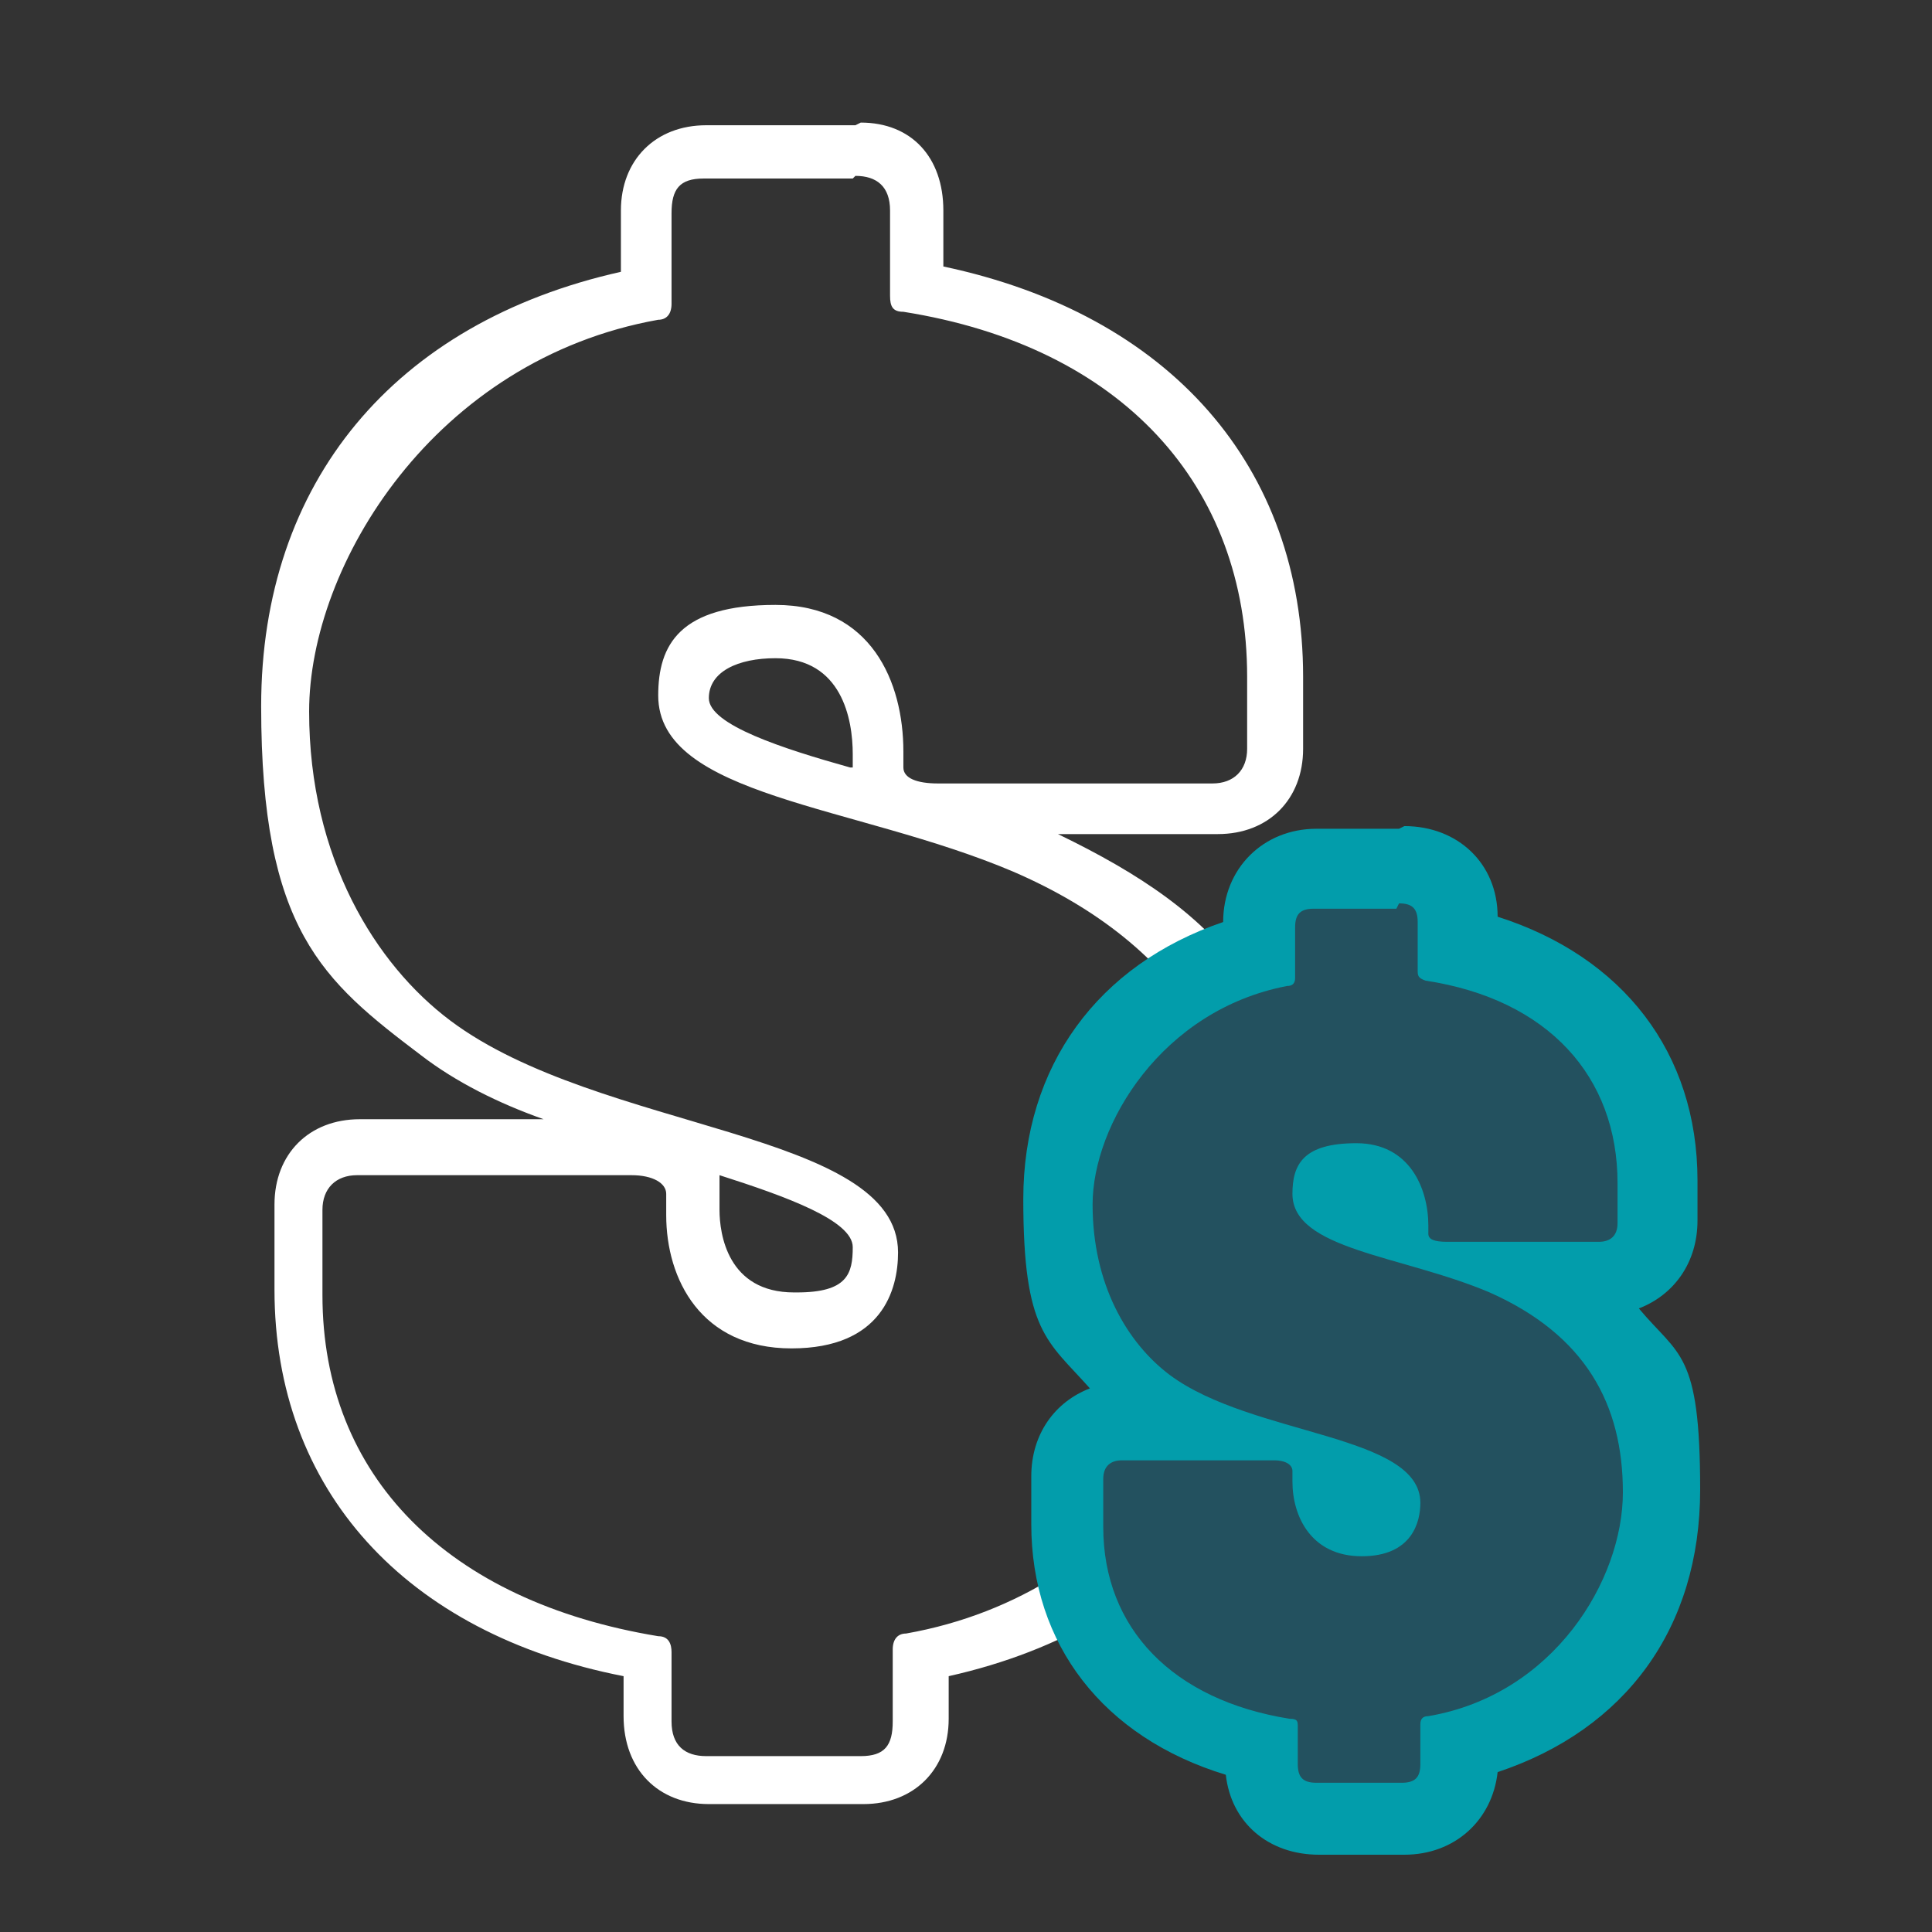
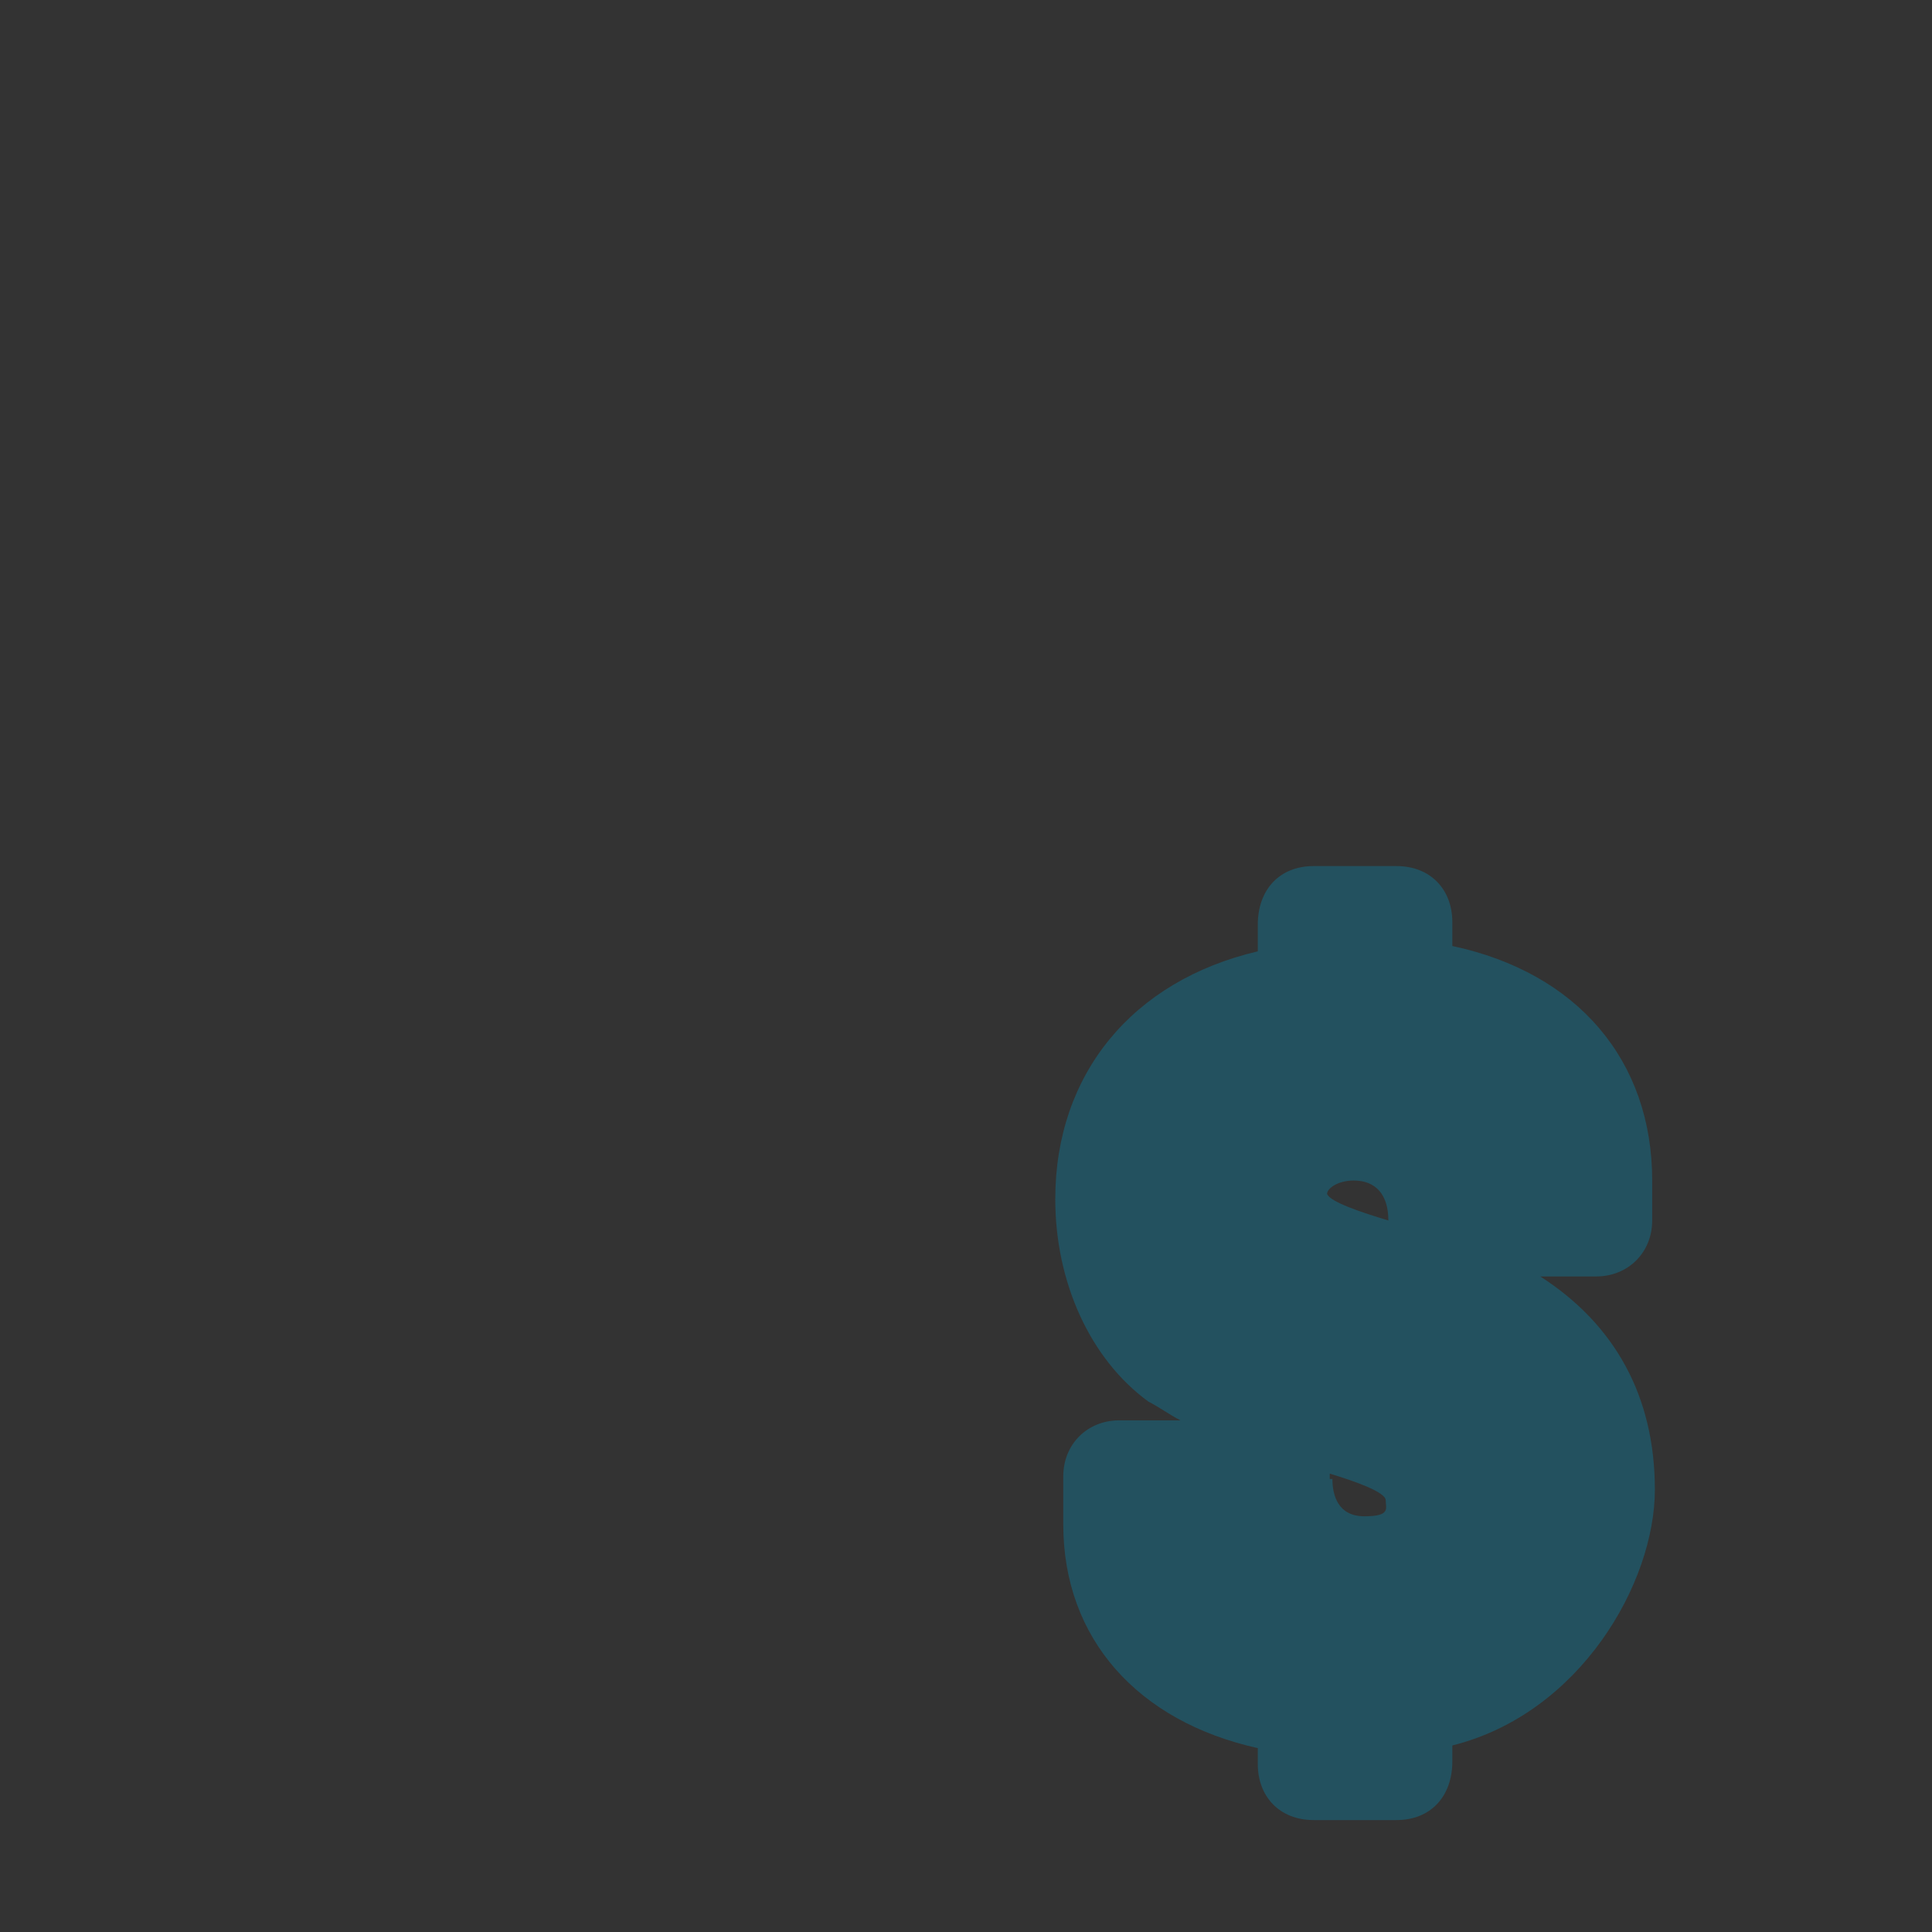
<svg xmlns="http://www.w3.org/2000/svg" id="Layer_1" version="1.1" viewBox="0 0 72.5 72.5">
  <rect x="0" y="0" width="72.5" height="72.5" fill="#333333" stroke="none" />
  <defs>
    <style>
      .st0 {
        fill: #23515f;
      }

      .st1 {
        fill: #fff;
      }

      .st2 {
        fill: #029dab;
      }
    </style>
  </defs>
-   <path class="st1" d="M32.1,6.6c.8,0,1.3.4,1.3,1.3v3.2c0,.4.1.6.5.6,8.2,1.3,12.9,6.5,12.9,13.7v2.7c0,.8-.5,1.3-1.3,1.3h-10.3c-.8,0-1.3-.2-1.3-.6v-.6c0-2.6-1.2-5.5-4.8-5.5s-4.4,1.5-4.4,3.4c0,3.8,7.4,4.1,13.3,6.6,6.5,2.8,9.1,7.6,9.1,13.5s-4.6,13.6-13.1,15.1c-.3,0-.5.2-.5.6v2.7c0,.9-.3,1.3-1.2,1.3h-5.8c-.8,0-1.3-.4-1.3-1.3v-2.6c0-.3-.1-.6-.5-.6-7.9-1.3-12.6-6-12.6-12.8v-3.2c0-.8.5-1.3,1.3-1.3h10.3c.8,0,1.3.3,1.3.7v.8c0,2.4,1.3,5,4.7,5s4-2.2,4-3.6c0-4.6-11.2-4.5-16.8-8.7-2.8-2.1-5.3-6.1-5.3-11.6s4.7-13.2,13.1-14.7c.3,0,.5-.2.5-.6v-3.4c0-.9.3-1.3,1.2-1.3h5.6M32.1,4.7h-5.6c-1.9,0-3.2,1.3-3.2,3.2v2.3c-8.5,1.9-13.5,7.9-13.5,16.3s2.3,10.3,6,13.1c1.3,1,2.9,1.8,4.6,2.4h-6.9c-1.9,0-3.2,1.3-3.2,3.2v3.2c0,7.5,4.9,12.9,13.1,14.5v1.5s0,0,0,0h0c0,2,1.3,3.3,3.2,3.3h5.8c1.9,0,3.2-1.3,3.2-3.2v-1.6c8.5-1.9,13.5-8.1,13.5-16.7s-3.2-11.9-9.4-14.9h6c1.9,0,3.2-1.3,3.2-3.2v-2.7c0-7.9-5-13.6-13.5-15.4v-2.1c0-2-1.2-3.3-3.1-3.3h0ZM31.9,28.8c-2.5-.7-5.3-1.6-5.3-2.6s1.1-1.5,2.5-1.5c2.5,0,2.9,2.3,2.9,3.6v.5h0ZM29.8,48.5c-2.5,0-2.8-2.2-2.8-3.1v-.8c0-.2,0-.3,0-.5,2.5.8,5,1.7,5,2.7s-.2,1.7-2.1,1.7h0Z" />
  <g>
    <path class="st0" d="M49.3,68.3c-1.3,0-2.1-.9-2.1-2.1v-.6c-4.5-1-7.3-4.1-7.3-8.4v-1.8c0-1.2.9-2.1,2.1-2.1h2.3c-.4-.2-.8-.5-1.2-.7-2.2-1.6-3.5-4.5-3.5-7.6,0-4.7,2.9-8.2,7.6-9.3v-1c0-1.3.8-2.2,2.1-2.2h3.1c1.3,0,2.1.9,2.1,2.1v.9c4.7,1,7.5,4.3,7.5,8.8v1.5c0,1.2-.9,2.1-2.1,2.1h-2.1c2.8,1.8,4.3,4.5,4.3,8s-2.8,8.4-7.6,9.6v.6c0,1.3-.8,2.2-2.1,2.2h-3.2ZM50,55.5c0,.6.2,1.4,1.2,1.4s.8-.3.8-.6-1.1-.7-2.1-1v.2ZM50.8,44.3c-.6,0-1,.3-1,.5.1.3,1.3.7,2.3,1,0-1-.5-1.5-1.3-1.5Z" />
-     <path class="st2" d="M52.5,33.9c.5,0,.7.2.7.7v1.8c0,.2,0,.3.3.4,4.6.7,7.2,3.6,7.2,7.6v1.5c0,.5-.3.7-.7.7h-5.7c-.5,0-.7-.1-.7-.3v-.3c0-1.4-.7-3.1-2.7-3.1s-2.4.8-2.4,1.9c0,2.1,4.1,2.3,7.4,3.7,3.6,1.6,5,4.2,5,7.5s-2.6,7.6-7.3,8.4c-.2,0-.3.1-.3.3v1.5c0,.5-.2.7-.7.7h-3.2c-.5,0-.7-.2-.7-.7v-1.4c0-.2,0-.3-.3-.3-4.4-.7-7-3.4-7-7.2v-1.8c0-.5.3-.7.7-.7h5.7c.5,0,.7.2.7.4v.4c0,1.3.7,2.8,2.6,2.8s2.2-1.3,2.2-2c0-2.6-6.3-2.5-9.4-4.8-1.6-1.2-2.9-3.4-2.9-6.4s2.6-7.3,7.3-8.2c.2,0,.3-.1.3-.3v-1.9c0-.5.2-.7.7-.7h3.1M52.5,31.1h-3.1c-2,0-3.5,1.5-3.5,3.5h0c-4.7,1.6-7.5,5.4-7.5,10.4s.9,5.3,2.5,7.1c-1.3.5-2.2,1.7-2.2,3.3v1.8c0,4.5,2.7,8,7.3,9.4.2,1.8,1.6,3,3.5,3h3.2c1.9,0,3.3-1.3,3.5-3.1,4.8-1.6,7.6-5.4,7.6-10.6s-.8-5-2.3-6.8c1.3-.5,2.2-1.7,2.2-3.3v-1.5c0-4.8-2.8-8.4-7.5-9.9,0-2-1.5-3.4-3.5-3.4h0Z" />
  </g>
</svg>